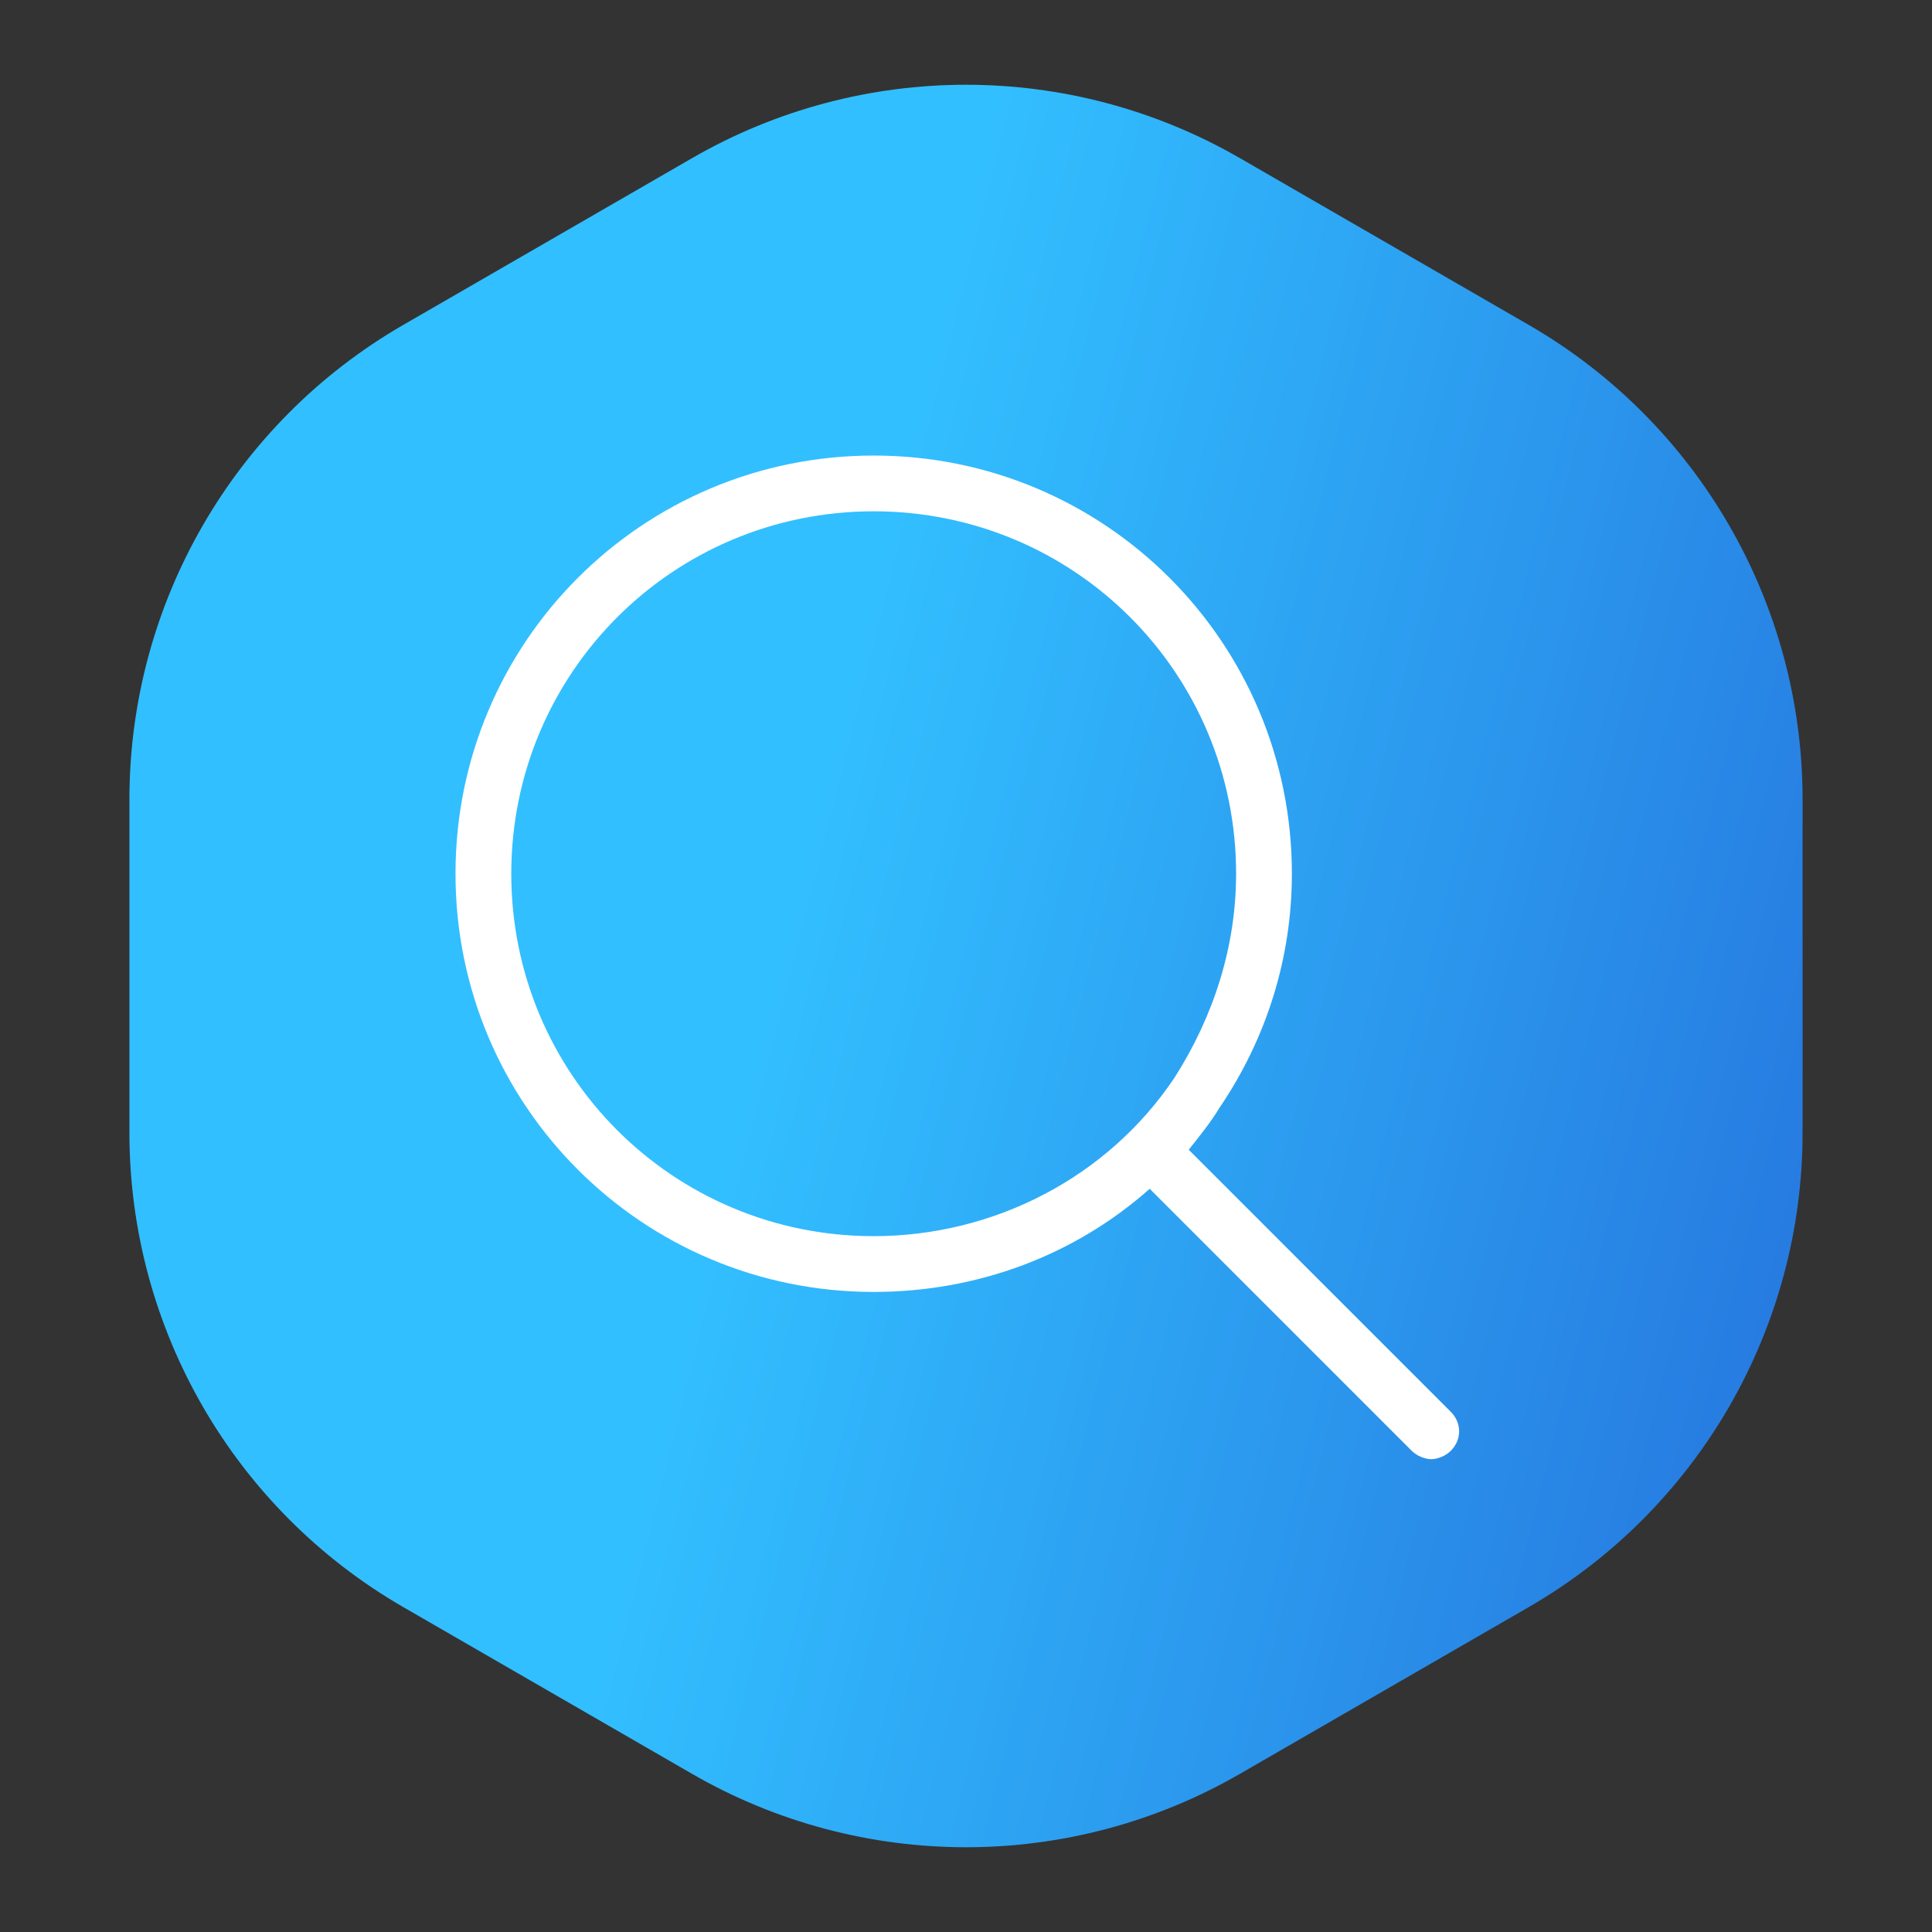
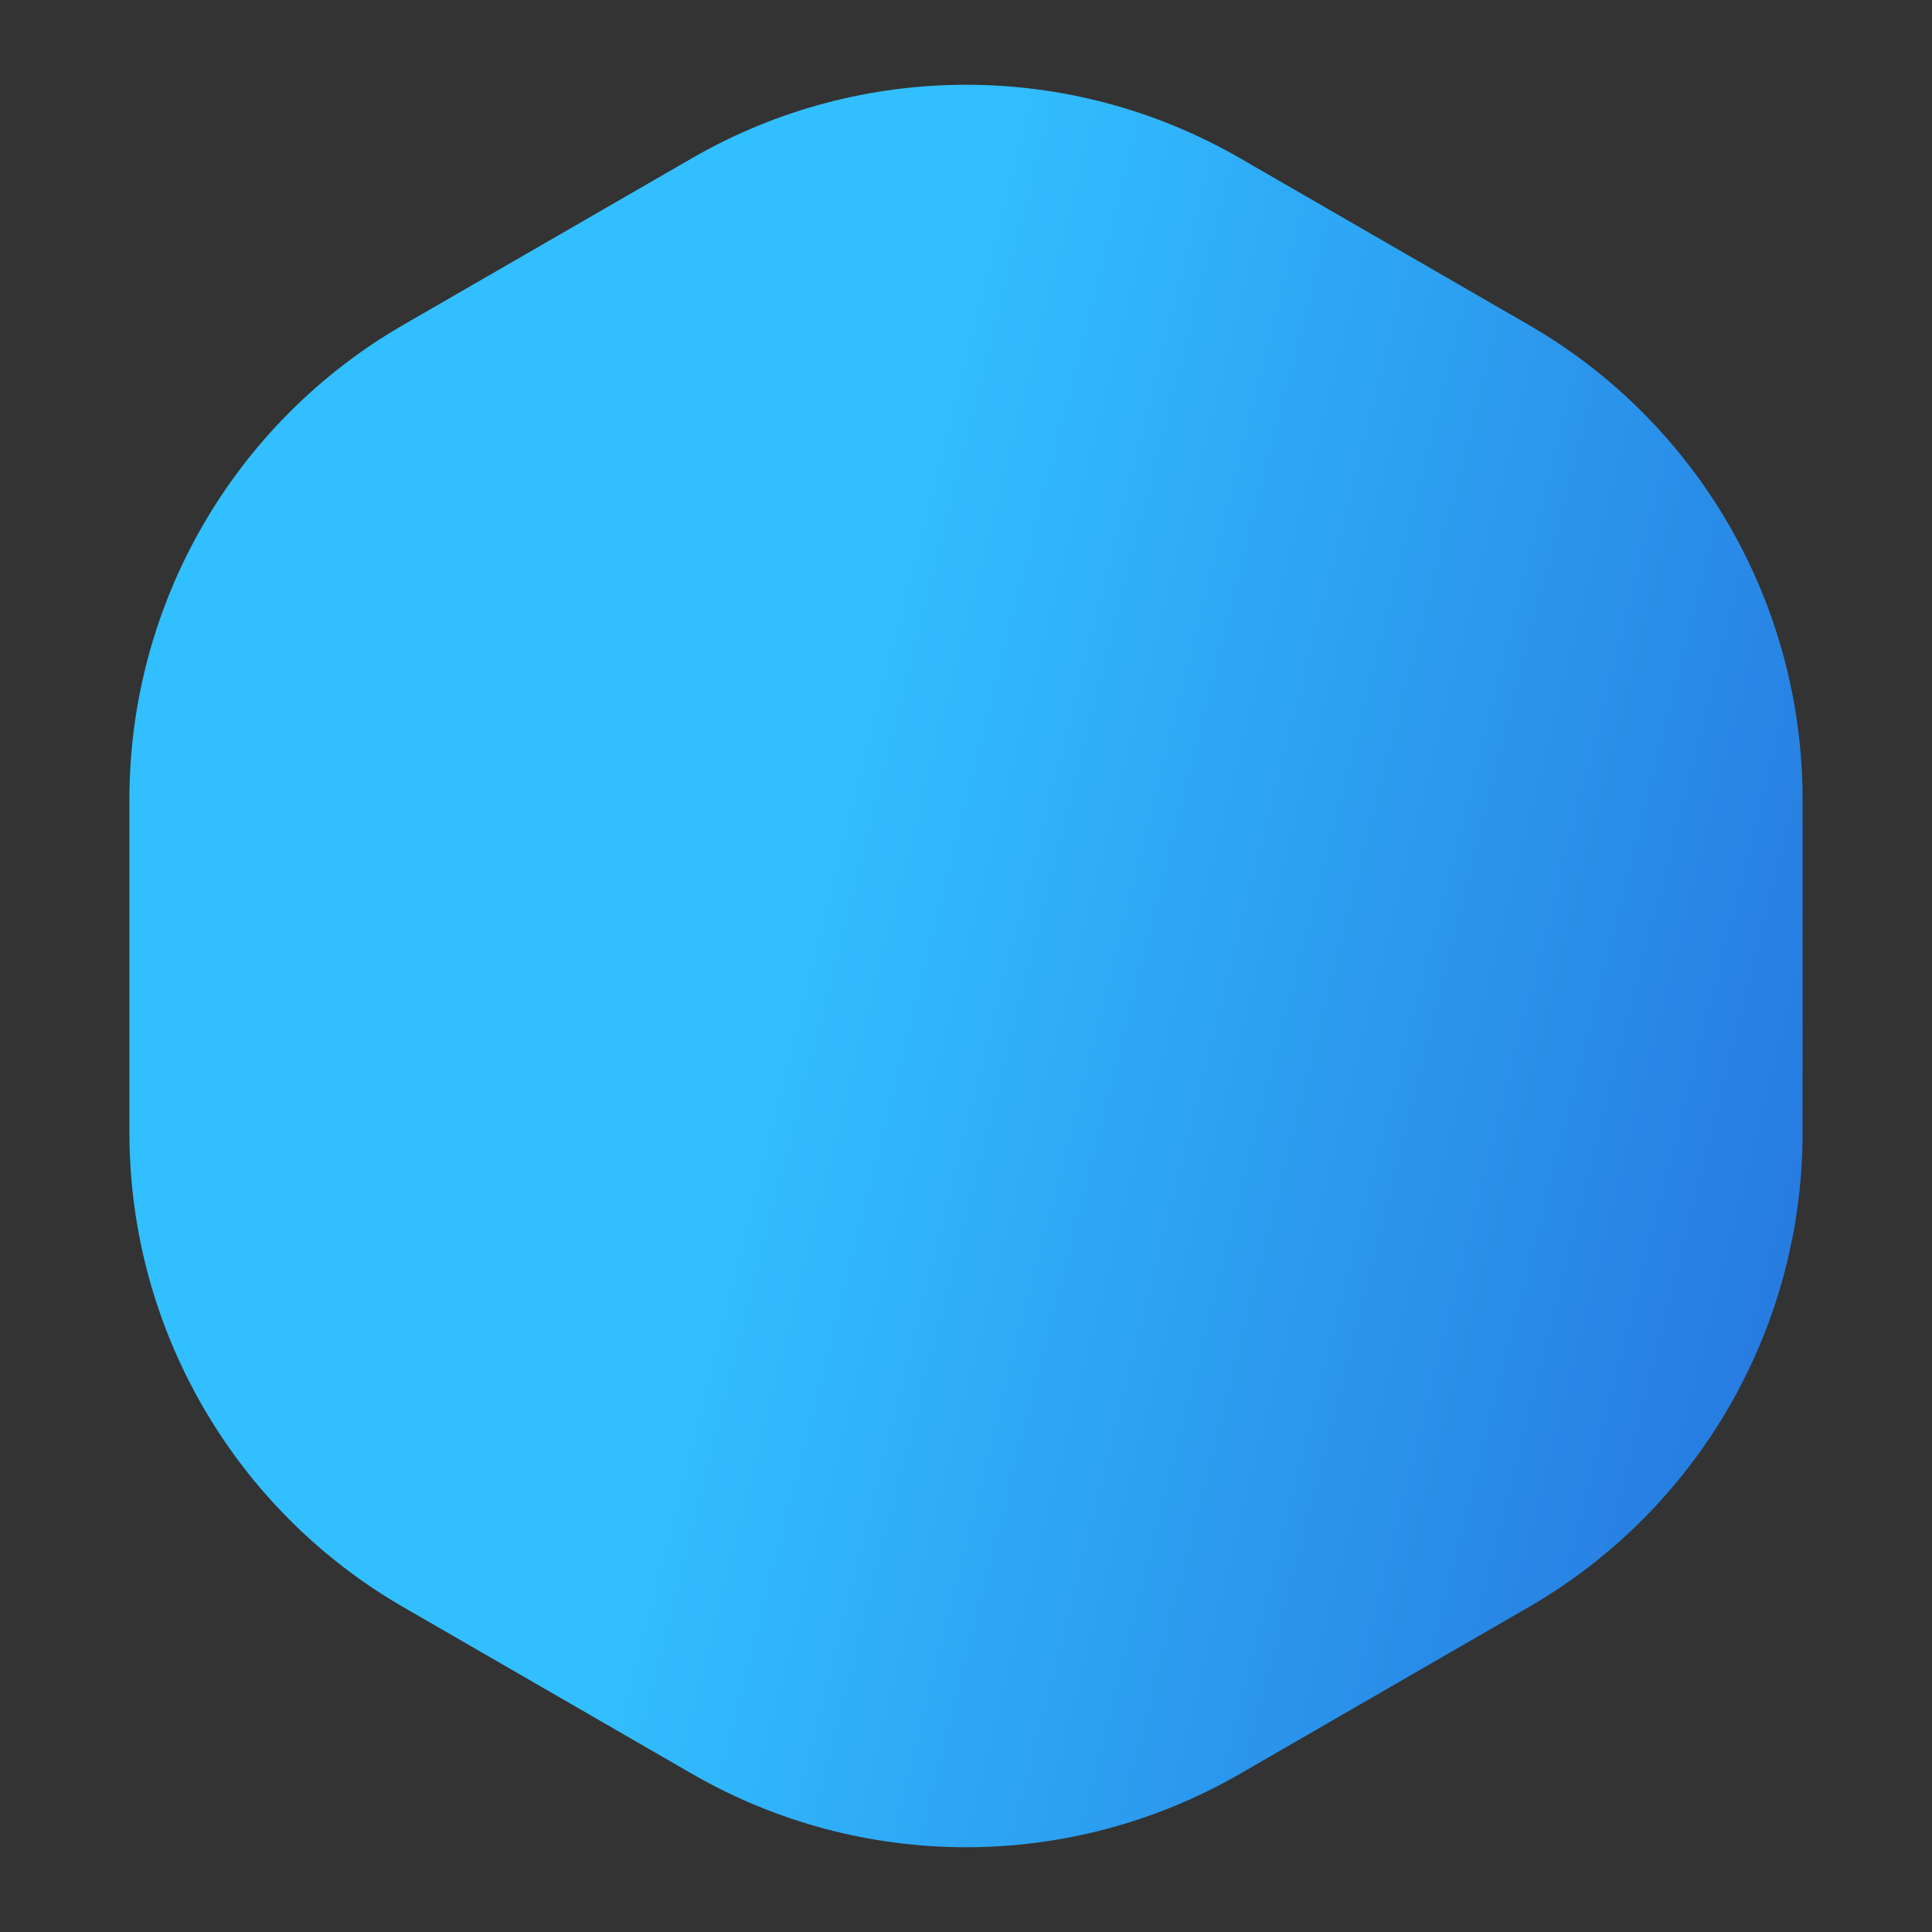
<svg xmlns="http://www.w3.org/2000/svg" width="77" height="77" viewBox="0 0 77 77" fill="none">
  <rect x="0" y="0" width="77" height="77" fill="#333333" stroke="none" />
  <g clip-path="url(#clip0_1266_820)">
-     <path d="M27.582 6.303C34.338 2.403 42.662 2.403 49.418 6.303L60.924 12.947C67.68 16.847 71.842 24.056 71.842 31.857V45.143C71.842 52.944 67.68 60.153 60.924 64.053L49.418 70.697C42.662 74.597 34.338 74.597 27.582 70.697L16.076 64.053C9.32 60.153 5.158 52.944 5.158 45.143V31.857C5.158 24.056 9.32 16.847 16.076 12.947L27.582 6.303Z" fill="url(#paint0_linear_1266_820)" />
-     <path d="M57.821 56.267L47.377 45.823C47.821 45.267 48.265 44.712 48.599 44.156C50.488 41.379 51.488 38.156 51.488 34.823C51.488 25.601 44.043 18.156 34.821 18.156C25.599 18.156 18.154 25.601 18.154 34.823C18.154 44.045 25.599 51.49 34.821 51.49C38.932 51.49 42.821 50.045 45.821 47.379L56.265 57.823C56.488 58.045 56.821 58.156 57.043 58.156C57.265 58.156 57.599 58.045 57.821 57.823C58.265 57.379 58.265 56.712 57.821 56.267ZM34.821 49.267C26.821 49.267 20.377 42.823 20.377 34.823C20.377 26.823 26.821 20.378 34.821 20.378C42.821 20.378 49.265 26.823 49.265 34.823C49.265 37.712 48.377 40.49 46.821 42.934C44.154 46.934 39.599 49.267 34.821 49.267Z" fill="white" />
+     <path d="M27.582 6.303C34.338 2.403 42.662 2.403 49.418 6.303L60.924 12.947C67.68 16.847 71.842 24.056 71.842 31.857V45.143C71.842 52.944 67.68 60.153 60.924 64.053L49.418 70.697C42.662 74.597 34.338 74.597 27.582 70.697L16.076 64.053C9.32 60.153 5.158 52.944 5.158 45.143V31.857C5.158 24.056 9.32 16.847 16.076 12.947Z" fill="url(#paint0_linear_1266_820)" />
  </g>
  <defs>
    <linearGradient id="paint0_linear_1266_820" x1="14.565" y1="-14.977" x2="92.153" y2="4.57" gradientUnits="userSpaceOnUse">
      <stop offset="0.361" stop-color="#32BFFF" />
      <stop offset="1" stop-color="#246DDA" />
    </linearGradient>
    <clipPath id="clip0_1266_820">
      <rect width="77" height="77" fill="white" />
    </clipPath>
  </defs>
</svg>